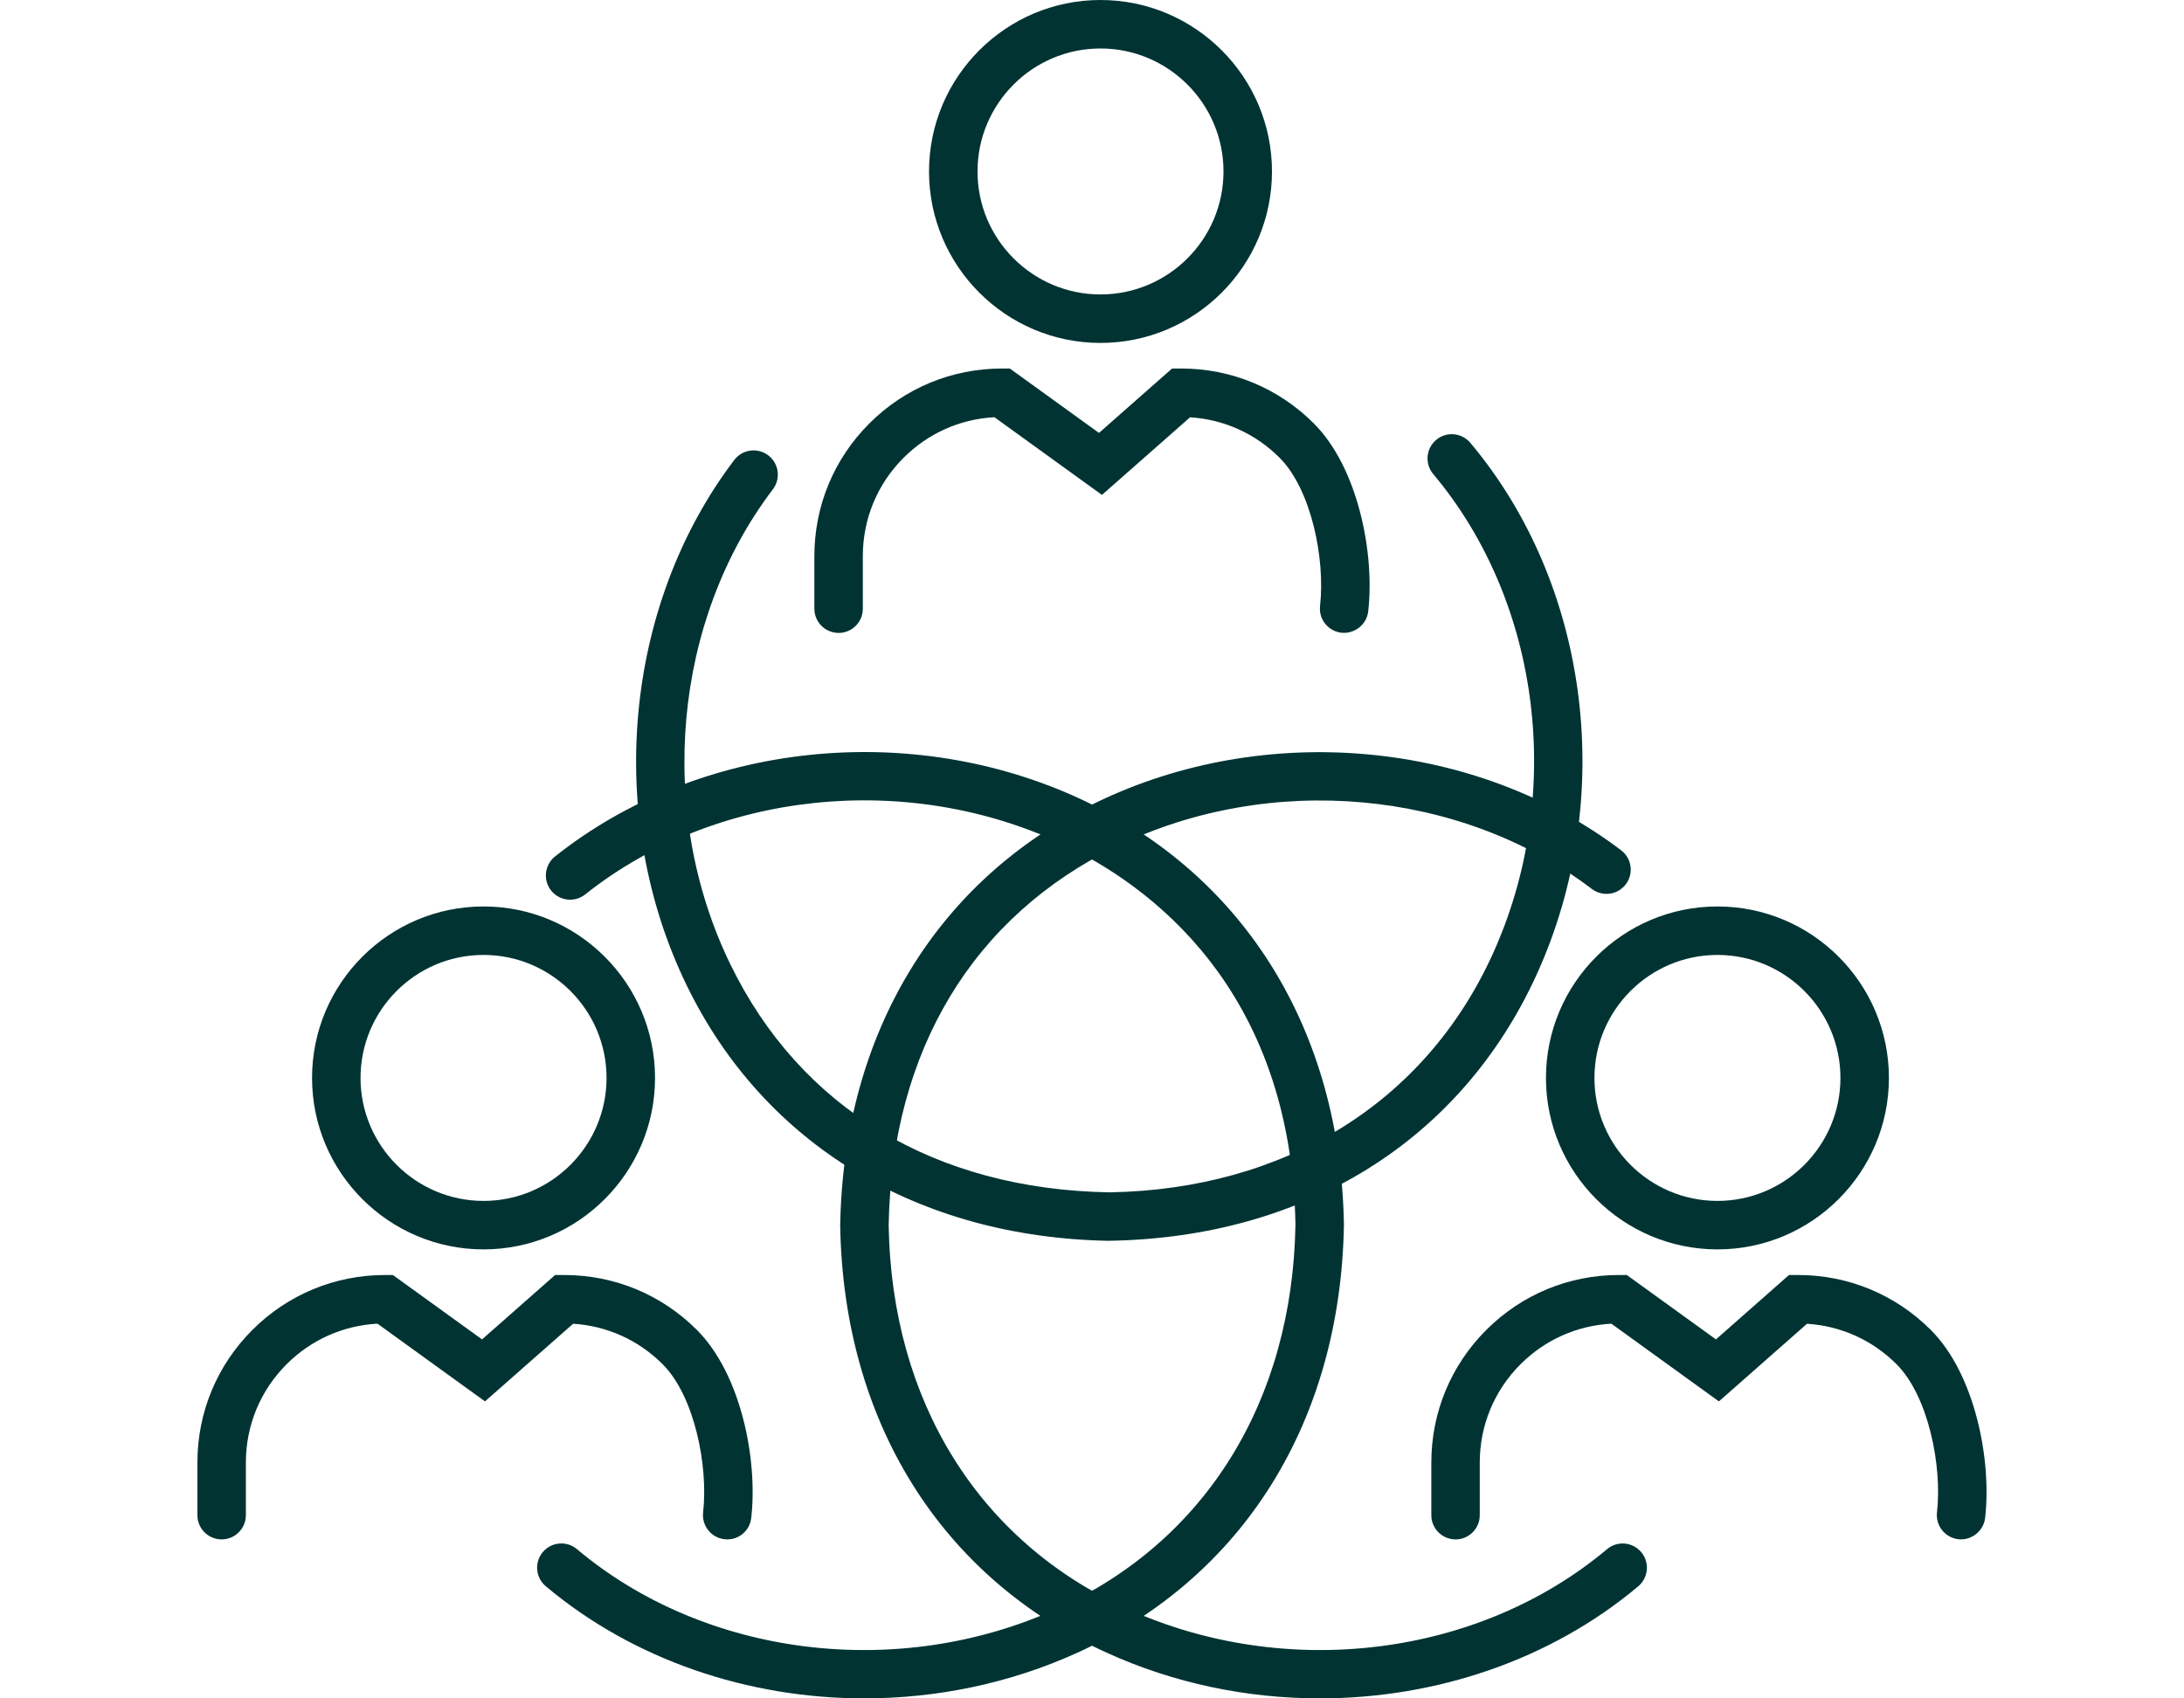
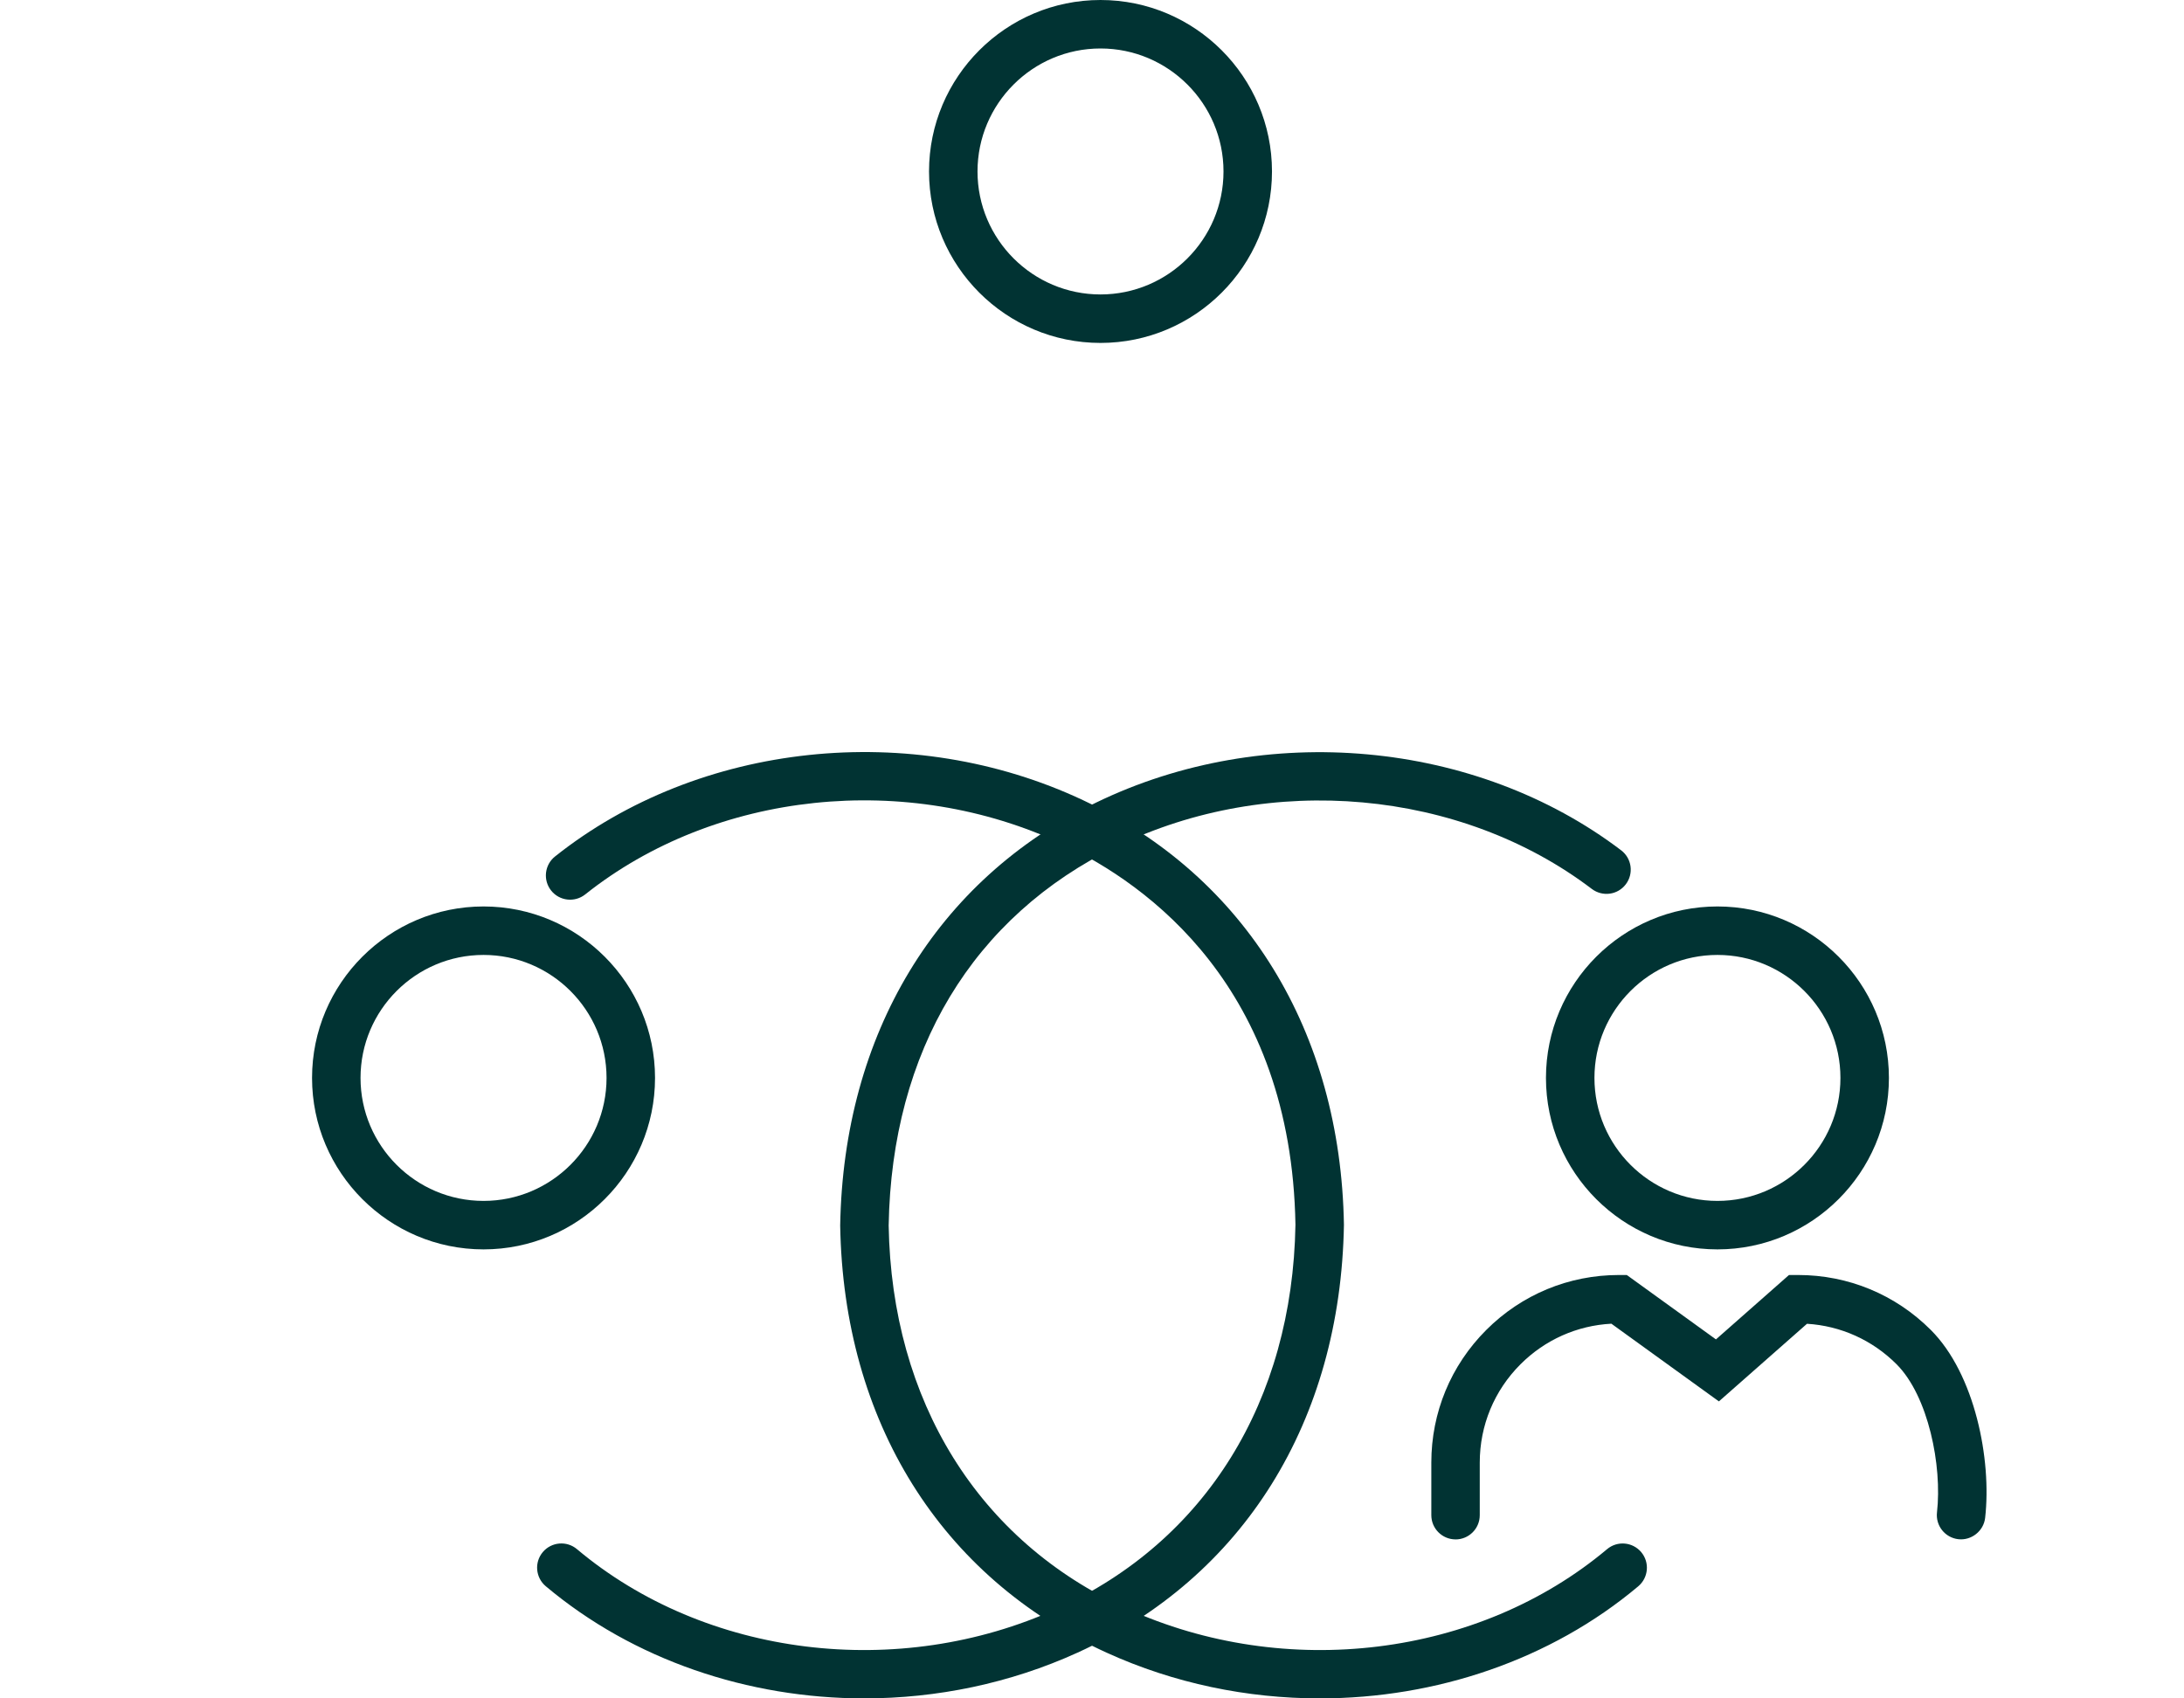
<svg xmlns="http://www.w3.org/2000/svg" id="Ebene_3" viewBox="0 0 90 70">
  <defs>
    <style>.cls-1{fill:#013333;stroke-width:0px;}</style>
  </defs>
  <path class="cls-1" d="m19.926,51.494c-3.897,0-7.067-3.17-7.067-7.067s3.17-7.067,7.067-7.067,7.067,3.17,7.067,7.067-3.17,7.067-7.067,7.067Zm0-12.136c-2.796,0-5.069,2.274-5.069,5.069s2.274,5.069,5.069,5.069,5.069-2.274,5.069-5.069-2.274-5.069-5.069-5.069Z" />
-   <path class="cls-1" d="m9.134,63.447c-.552,0-.999-.447-.999-.999v-2.166c0-2.066.804-4.008,2.264-5.467,1.461-1.461,3.403-2.265,5.468-2.265h.323l3.674,2.654,3.011-2.654h.377c2.066,0,4.007.804,5.467,2.265,1.82,1.82,2.512,5.348,2.239,7.745-.062.547-.543.943-1.105.879-.548-.062-.941-.557-.879-1.106.218-1.917-.357-4.796-1.667-6.106-.997-.997-2.295-1.582-3.69-1.668l-3.631,3.199-4.431-3.202c-1.414.075-2.734.662-3.744,1.671-1.083,1.083-1.679,2.522-1.679,4.055v2.166c0,.552-.447.999-.999.999Z" />
  <path class="cls-1" d="m70.774,51.494c-3.897,0-7.067-3.17-7.067-7.067s3.17-7.067,7.067-7.067,7.066,3.17,7.066,7.067-3.17,7.067-7.066,7.067Zm0-12.136c-2.796,0-5.069,2.274-5.069,5.069s2.274,5.069,5.069,5.069,5.068-2.274,5.068-5.069-2.274-5.069-5.068-5.069Z" />
  <path class="cls-1" d="m59.982,63.447c-.552,0-.999-.447-.999-.999v-2.166c0-2.066.805-4.008,2.265-5.468,1.46-1.46,3.401-2.264,5.467-2.264h.323l3.674,2.654,3.01-2.654h.377c2.065,0,4.007.804,5.468,2.265,1.82,1.82,2.512,5.349,2.238,7.745-.062.548-.572.941-1.105.879-.548-.063-.942-.558-.879-1.106.218-1.916-.356-4.795-1.666-6.105-.997-.997-2.297-1.582-3.691-1.668l-3.63,3.199-4.431-3.202c-1.415.075-2.734.662-3.744,1.671-1.084,1.083-1.68,2.522-1.68,4.055v2.166c0,.552-.447.999-.999.999Z" />
  <path class="cls-1" d="m45.35,14.134c-3.896,0-7.066-3.17-7.066-7.067s3.17-7.067,7.066-7.067,7.067,3.17,7.067,7.067-3.17,7.067-7.067,7.067Zm0-12.136c-2.795,0-5.068,2.274-5.068,5.069s2.274,5.069,5.068,5.069,5.069-2.274,5.069-5.069-2.274-5.069-5.069-5.069Z" />
-   <path class="cls-1" d="m34.558,26.086c-.552,0-.999-.447-.999-.999v-2.166c0-2.066.805-4.008,2.265-5.468,1.46-1.46,3.401-2.264,5.467-2.264h.323l3.674,2.654,3.011-2.654h.377c2.066,0,4.007.804,5.467,2.265,1.821,1.822,2.513,5.35,2.239,7.745-.061.548-.57.937-1.105.879-.548-.063-.942-.558-.879-1.106.218-1.915-.356-4.794-1.667-6.105-.997-.997-2.295-1.582-3.69-1.668l-3.631,3.199-4.431-3.202c-1.414.075-2.733.662-3.743,1.671-1.084,1.083-1.68,2.522-1.68,4.055v2.166c0,.552-.447.999-.999.999Z" />
  <path class="cls-1" d="m35.616,70c-4.788,0-9.513-1.585-13.126-4.623-.422-.355-.477-.985-.122-1.407.355-.421.985-.477,1.408-.121,5.289,4.447,13.244,5.432,19.796,2.449,6.112-2.782,9.688-8.549,9.812-15.82-.167-9.784-6.082-14.028-9.593-15.685-6.409-3.024-14.319-2.194-19.675,2.071-.434.344-1.061.271-1.404-.159-.343-.432-.272-1.06.159-1.404,5.938-4.726,14.687-5.656,21.772-2.315,6.69,3.156,10.603,9.531,10.739,17.492-.139,8.107-4.141,14.523-10.982,17.638-2.781,1.266-5.794,1.883-8.783,1.884Z" />
  <path class="cls-1" d="m54.387,70c-2.99,0-6.003-.617-8.785-1.885-6.841-3.116-10.842-9.532-10.979-17.604.135-7.903,3.976-14.243,10.54-17.429,6.957-3.378,15.655-2.586,21.644,1.965.439.334.524.961.19,1.4-.334.44-.958.524-1.4.191-5.405-4.109-13.268-4.815-19.562-1.759-5.948,2.888-9.291,8.44-9.414,15.632.123,7.236,3.698,13.002,9.809,15.786,6.548,2.983,14.503,2.001,19.795-2.447.423-.356,1.052-.3,1.408.122.355.422.3,1.052-.122,1.408-3.611,3.036-8.337,4.62-13.124,4.62Z" />
-   <path class="cls-1" d="m45.721,51.141c-7.902-.135-14.242-3.976-17.428-10.539-3.377-6.955-2.587-15.654,1.966-21.644.333-.439.959-.524,1.4-.191.439.334.524.961.19,1.4-4.108,5.406-4.815,13.268-1.759,19.563,2.887,5.948,8.439,9.291,15.631,9.413,7.237-.123,13.003-3.698,15.786-9.809,2.984-6.551,2.001-14.506-2.446-19.796-.355-.422-.3-1.052.122-1.408.422-.356,1.052-.3,1.408.122,4.933,5.867,6.032,14.672,2.735,21.909-3.116,6.84-9.532,10.842-17.604,10.978Z" />
</svg>